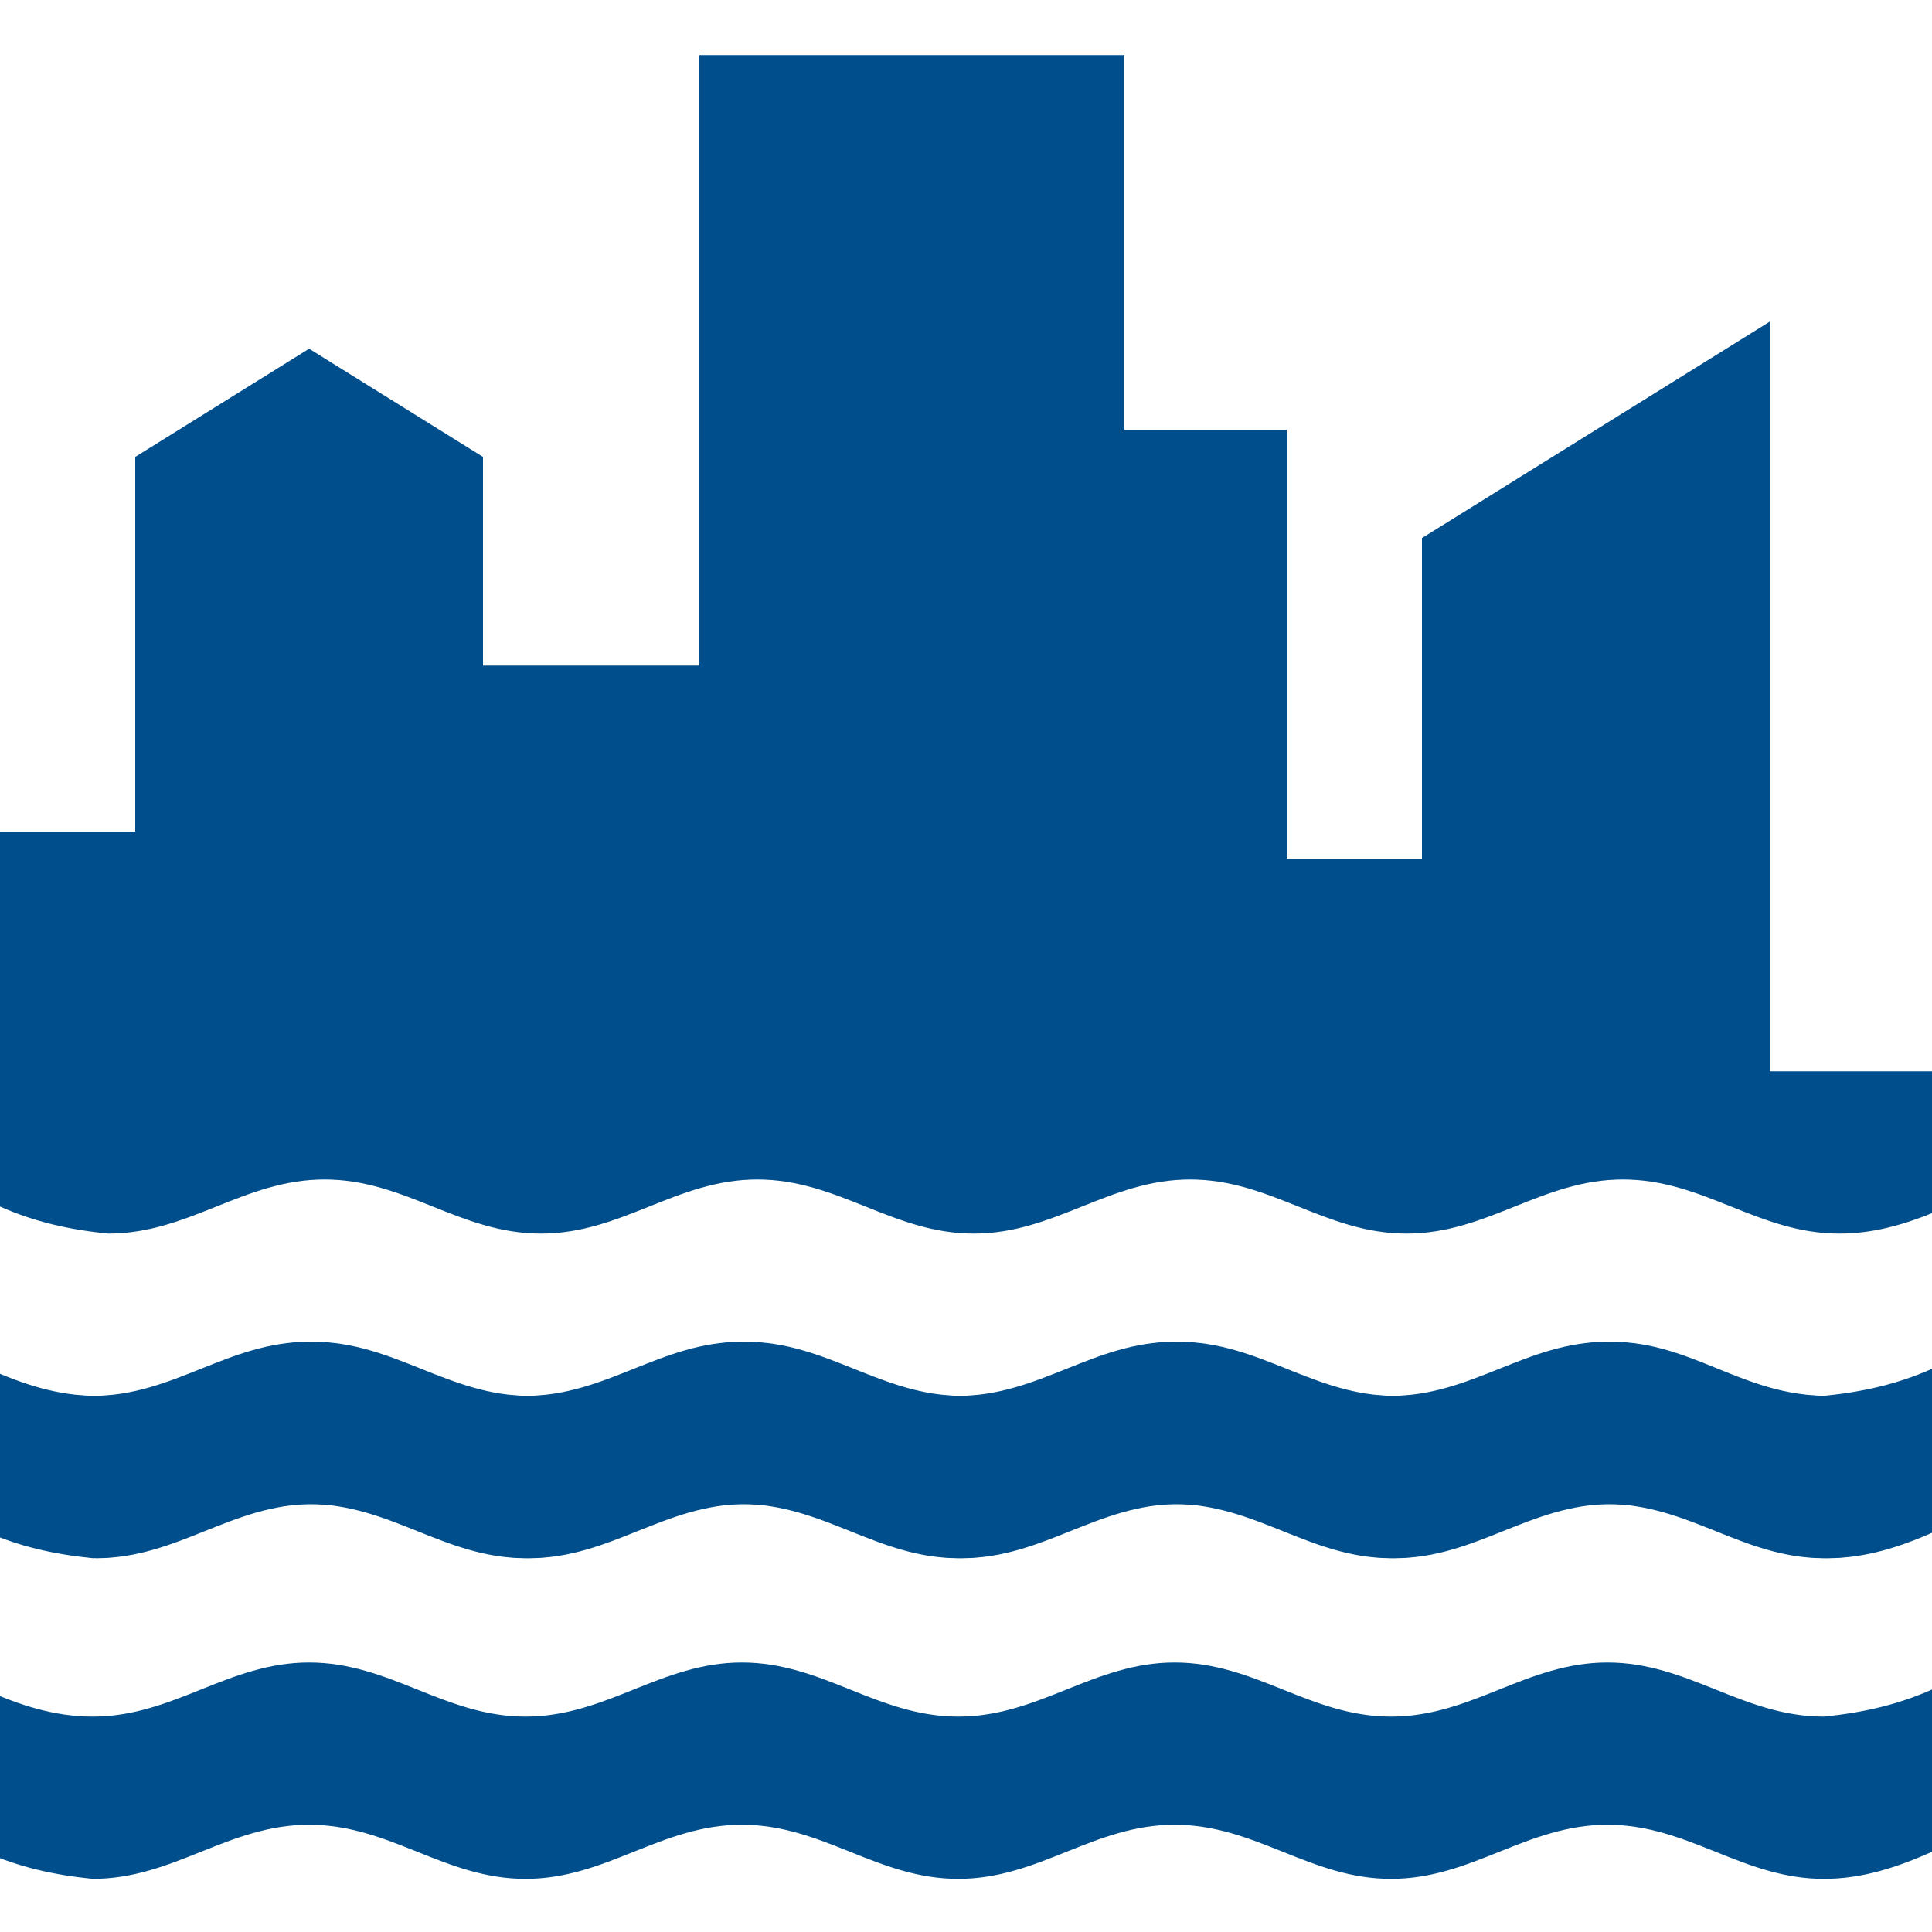
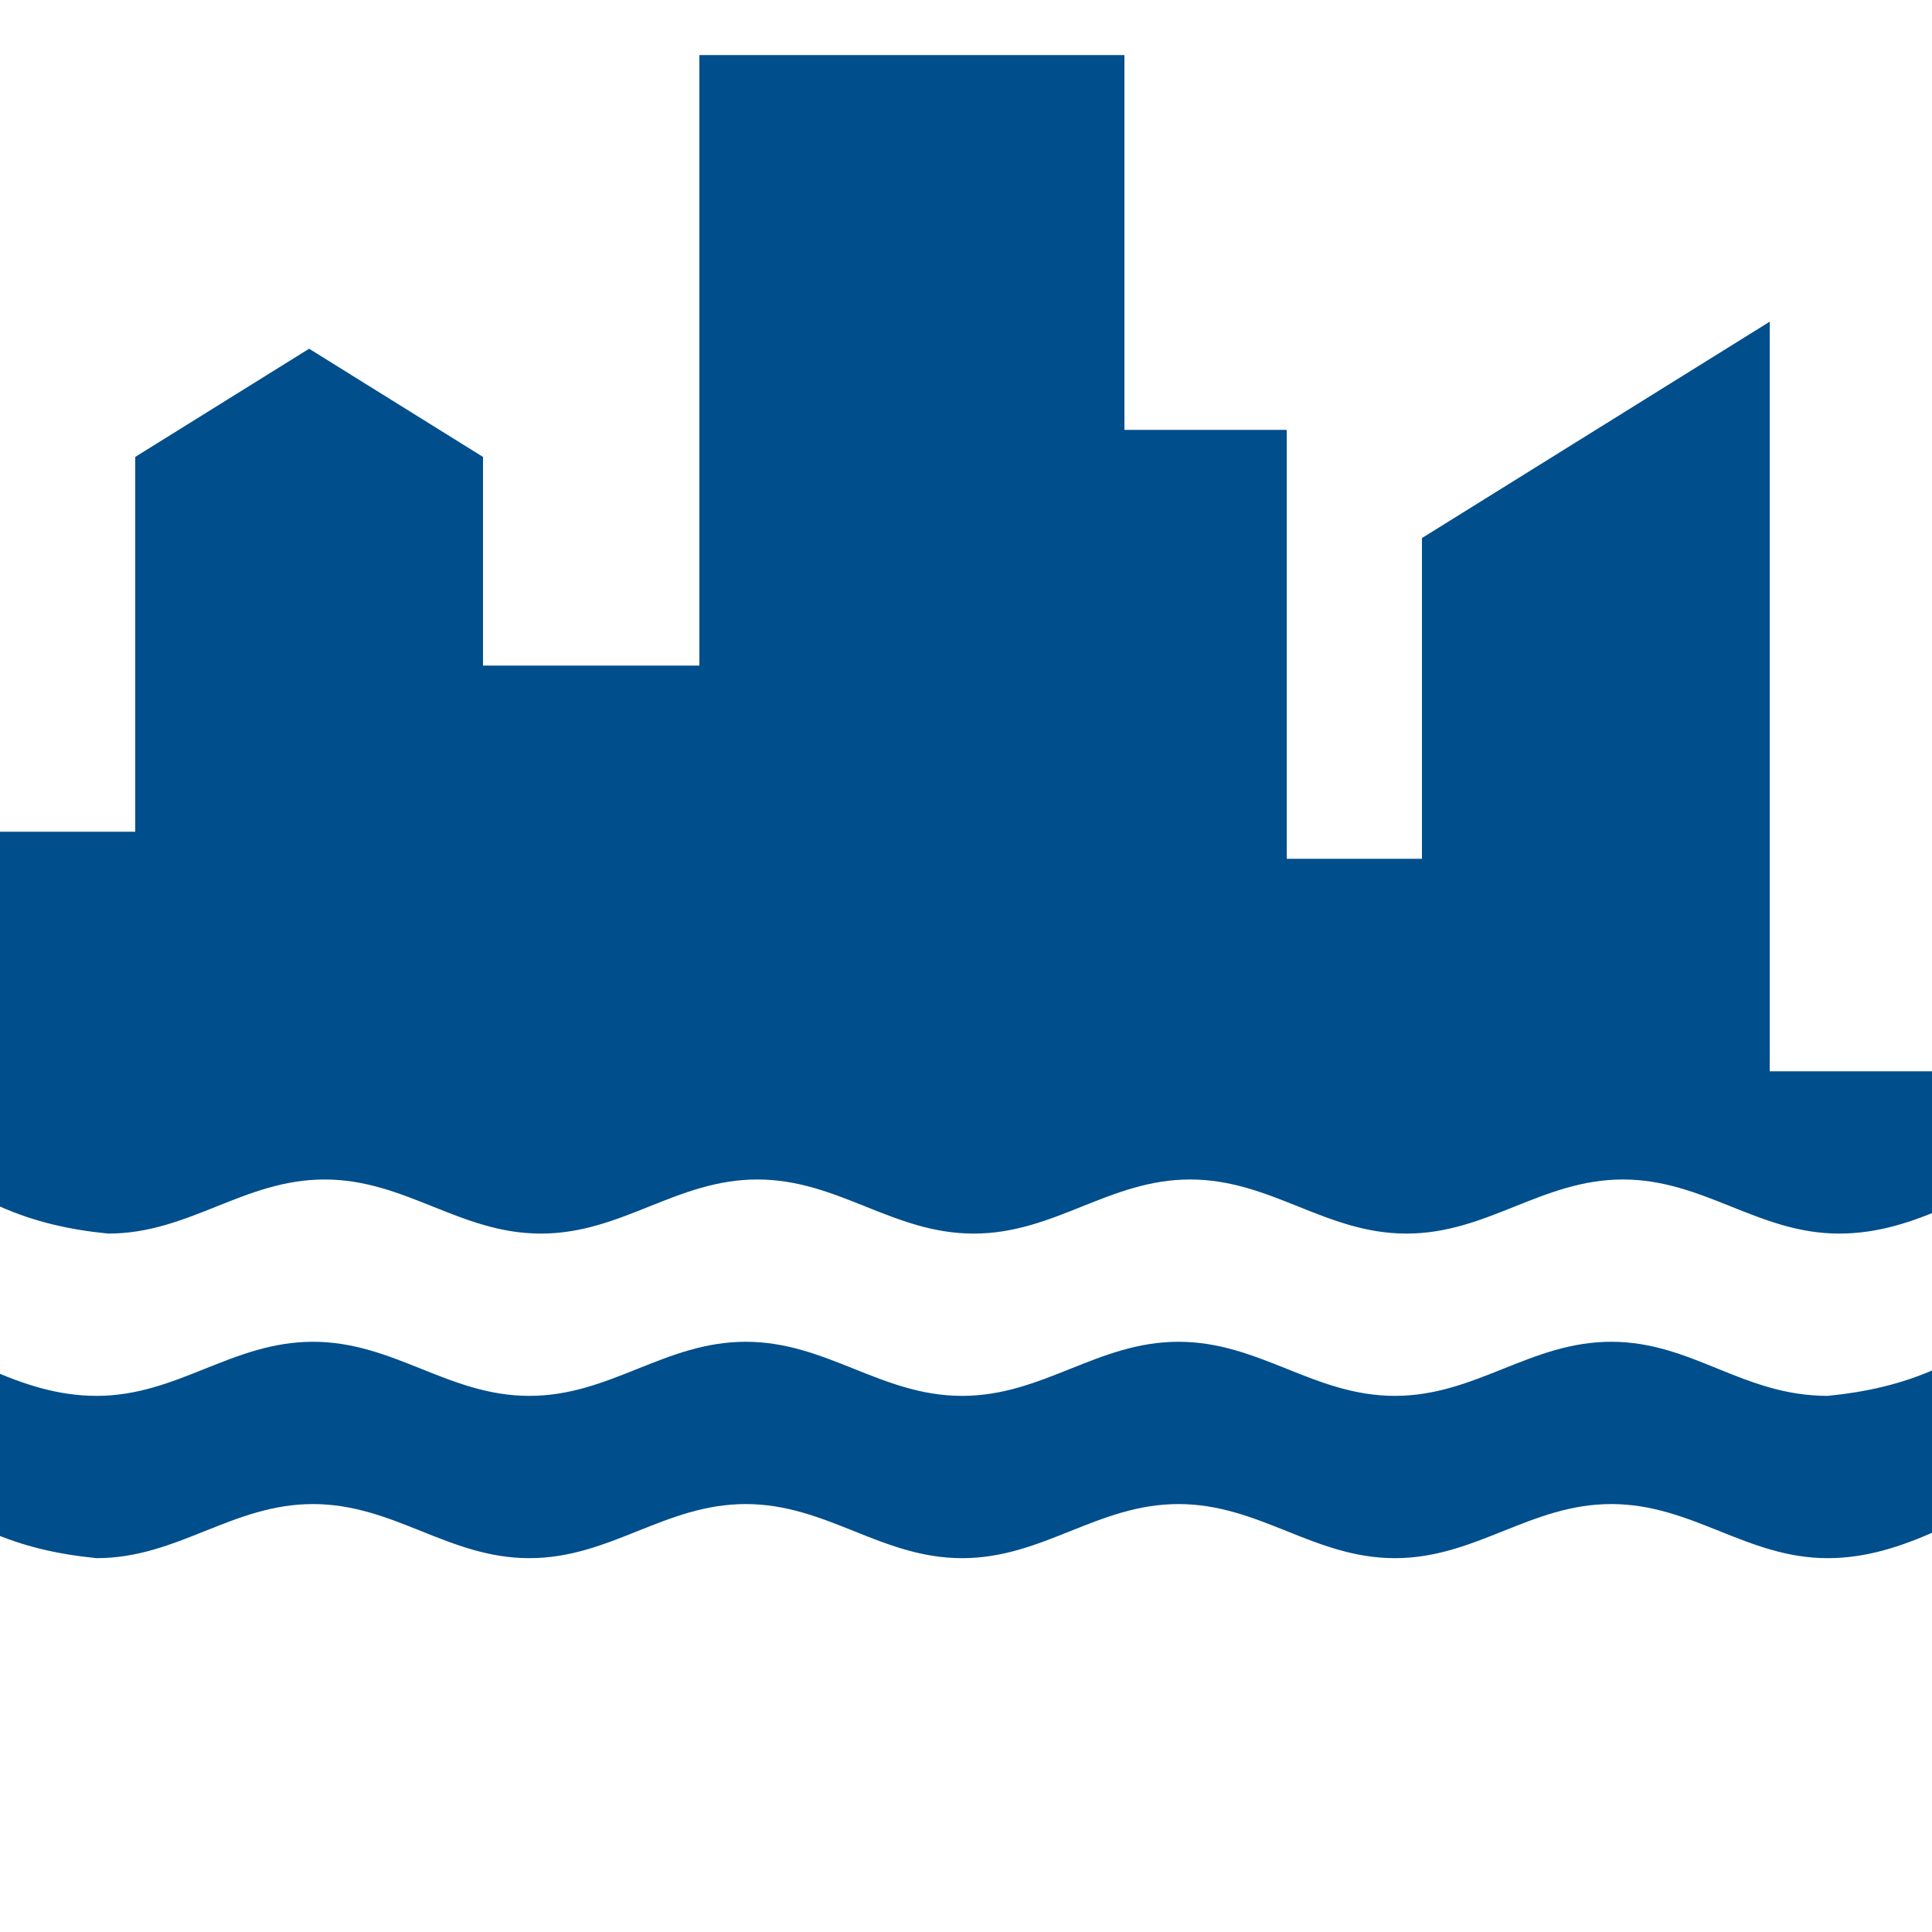
<svg xmlns="http://www.w3.org/2000/svg" version="1.1" id="Layer_1" x="0px" y="0px" viewBox="0 0 50 50" style="enable-background:new 0 0 50 50;" xml:space="preserve">
  <style type="text/css">
	.st0{fill:#004E8C;}
</style>
  <g id="Grupo_606" transform="translate(0 -2.775)">
-     <path id="Trazado_405" class="st0" d="M50,38.2c-0.9,0.4-1.8,0.6-2.8,0.7c-2.1,0-3.5-1.4-5.6-1.4s-3.5,1.4-5.6,1.4   s-3.5-1.4-5.6-1.4s-3.5,1.4-5.6,1.4s-3.5-1.4-5.6-1.4s-3.5,1.4-5.6,1.4s-3.5-1.4-5.6-1.4s-3.5,1.4-5.6,1.4c-1,0-1.9-0.3-2.8-0.7   v4.2c0.9,0.4,1.8,0.6,2.8,0.7c2.1,0,3.5-1.4,5.6-1.4s3.5,1.4,5.6,1.4s3.5-1.4,5.6-1.4s3.5,1.4,5.6,1.4s3.5-1.4,5.6-1.4   s3.5,1.4,5.6,1.4c2.1,0,3.5-1.4,5.6-1.4s3.5,1.4,5.6,1.4c1,0,1.9-0.3,2.8-0.7L50,38.2L50,38.2z" />
-     <path id="Trazado_406" class="st0" d="M50,46.5c-0.9,0.4-1.8,0.6-2.8,0.7c-2.1,0-3.5-1.4-5.6-1.4s-3.5,1.4-5.6,1.4   s-3.5-1.4-5.6-1.4s-3.5,1.4-5.6,1.4s-3.5-1.4-5.6-1.4s-3.5,1.4-5.6,1.4s-3.5-1.4-5.6-1.4s-3.5,1.4-5.6,1.4c-1,0-1.9-0.3-2.8-0.7   v4.2c0.9,0.4,1.8,0.6,2.8,0.7c2.1,0,3.5-1.4,5.6-1.4s3.5,1.4,5.6,1.4s3.5-1.4,5.6-1.4c2.1,0,3.5,1.4,5.6,1.4s3.5-1.4,5.6-1.4   s3.5,1.4,5.6,1.4c2.1,0,3.5-1.4,5.6-1.4s3.5,1.4,5.6,1.4c1,0,1.9-0.3,2.8-0.7L50,46.5L50,46.5z" />
    <path id="Trazado_407" class="st0" d="M45.8,30.5V11.1l-9,5.6V25h-3.5V13.9h-4.2V4.2H18.1V20h-5.6v-5.4L8,11.8l-4.5,2.8v9.7H0V34   c0.9,0.4,1.8,0.6,2.8,0.7c2.1,0,3.5-1.4,5.6-1.4s3.5,1.4,5.6,1.4s3.5-1.4,5.6-1.4s3.5,1.4,5.6,1.4s3.5-1.4,5.6-1.4s3.5,1.4,5.6,1.4   c2.1,0,3.5-1.4,5.6-1.4s3.5,1.4,5.6,1.4c1,0,1.9-0.3,2.8-0.7v-3.5H45.8z" />
    <path id="Trazado_408" class="st0" d="M41.7,37.5c-2.1,0-3.5,1.4-5.6,1.4s-3.5-1.4-5.6-1.4s-3.5,1.4-5.6,1.4s-3.5-1.4-5.6-1.4   s-3.5,1.4-5.6,1.4s-3.5-1.4-5.6-1.4s-3.5,1.4-5.6,1.4c-1,0-1.9-0.3-2.8-0.7v4.2c0.9,0.4,1.8,0.6,2.8,0.7c2.1,0,3.5-1.4,5.6-1.4   s3.5,1.4,5.6,1.4s3.5-1.4,5.6-1.4s3.5,1.4,5.6,1.4s3.5-1.4,5.6-1.4s3.5,1.4,5.6,1.4c2.1,0,3.5-1.4,5.6-1.4s3.5,1.4,5.6,1.4   c1,0,1.9-0.3,2.8-0.7v-4.2c-0.9,0.4-1.8,0.6-2.8,0.7C45.1,38.9,43.8,37.5,41.7,37.5z" />
  </g>
</svg>